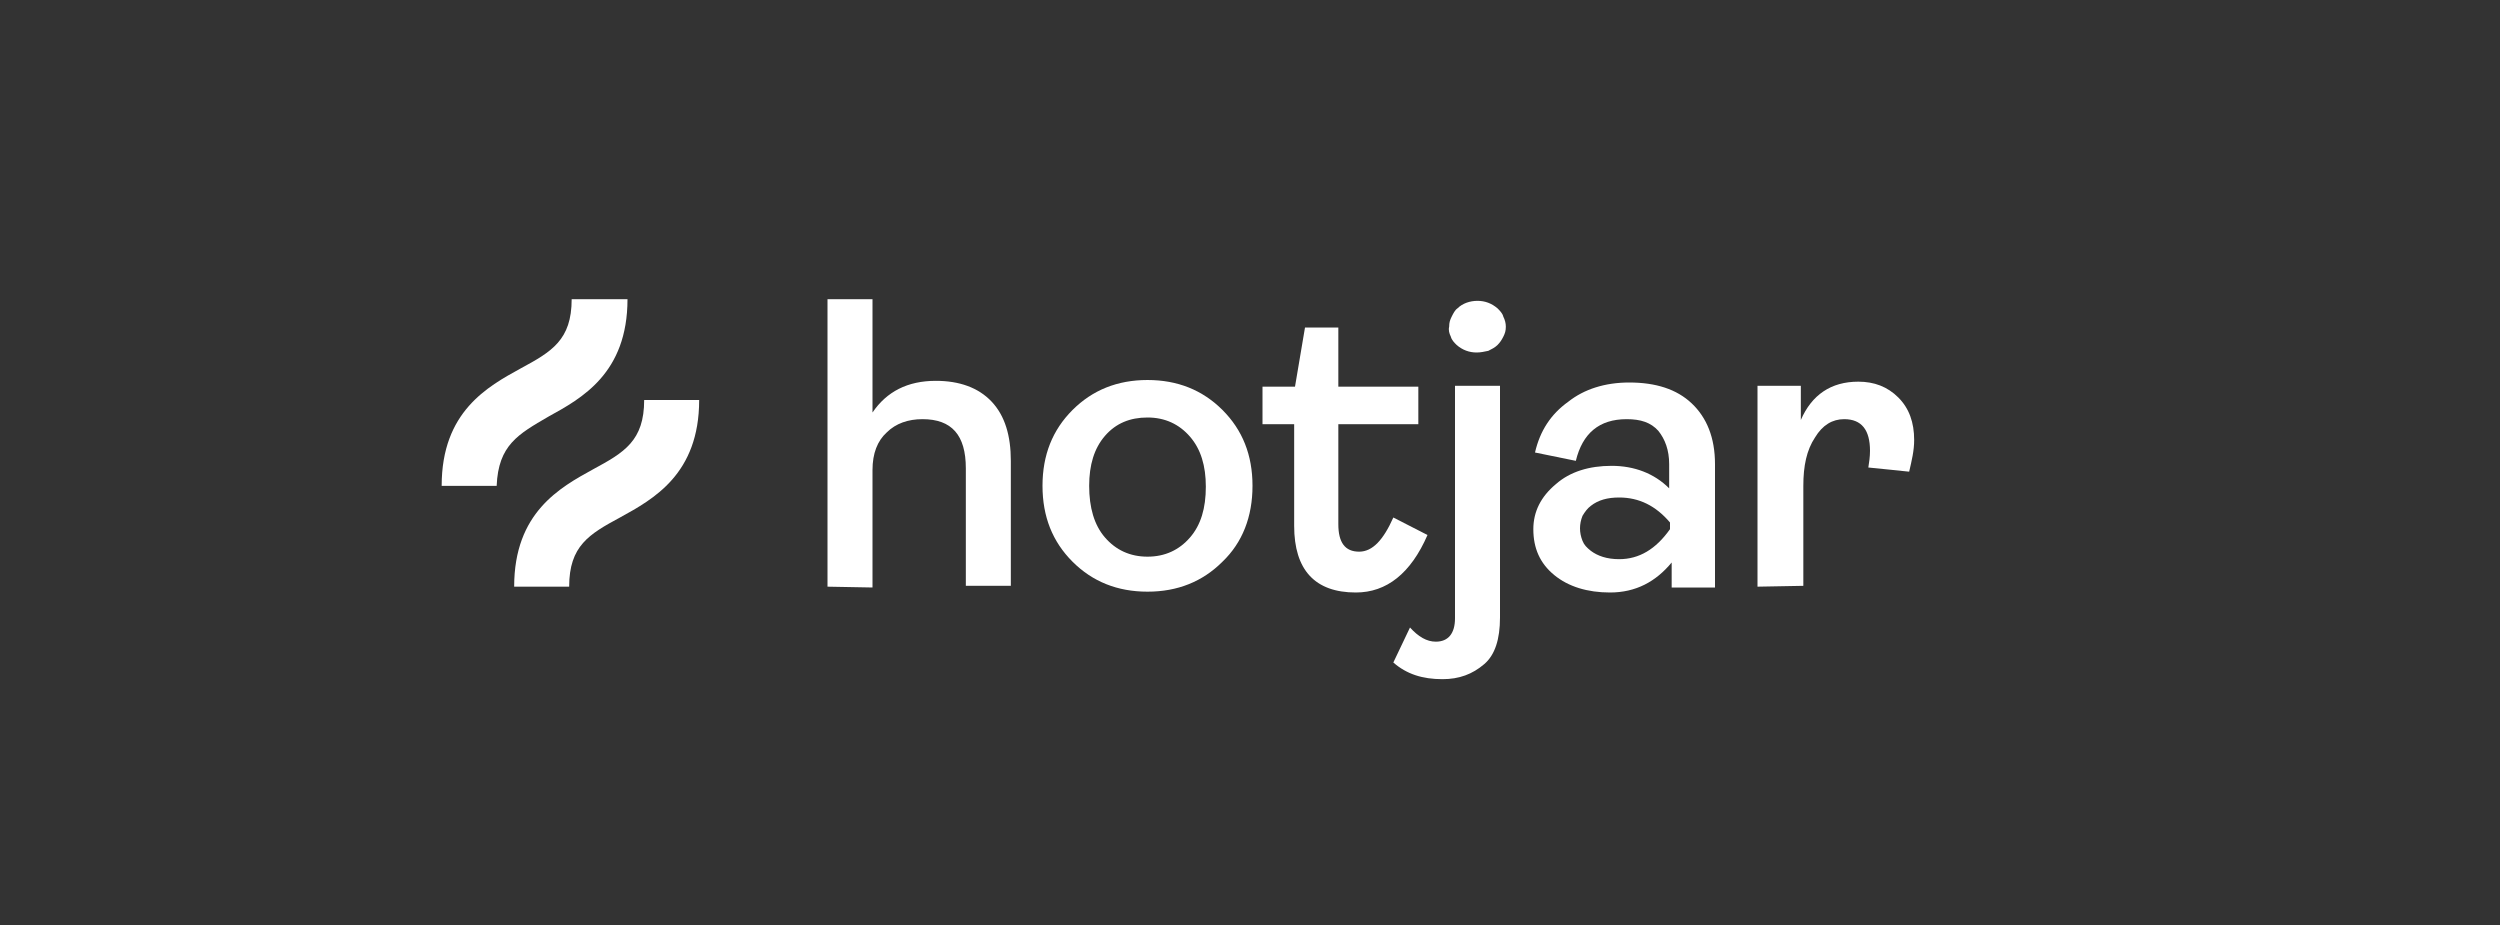
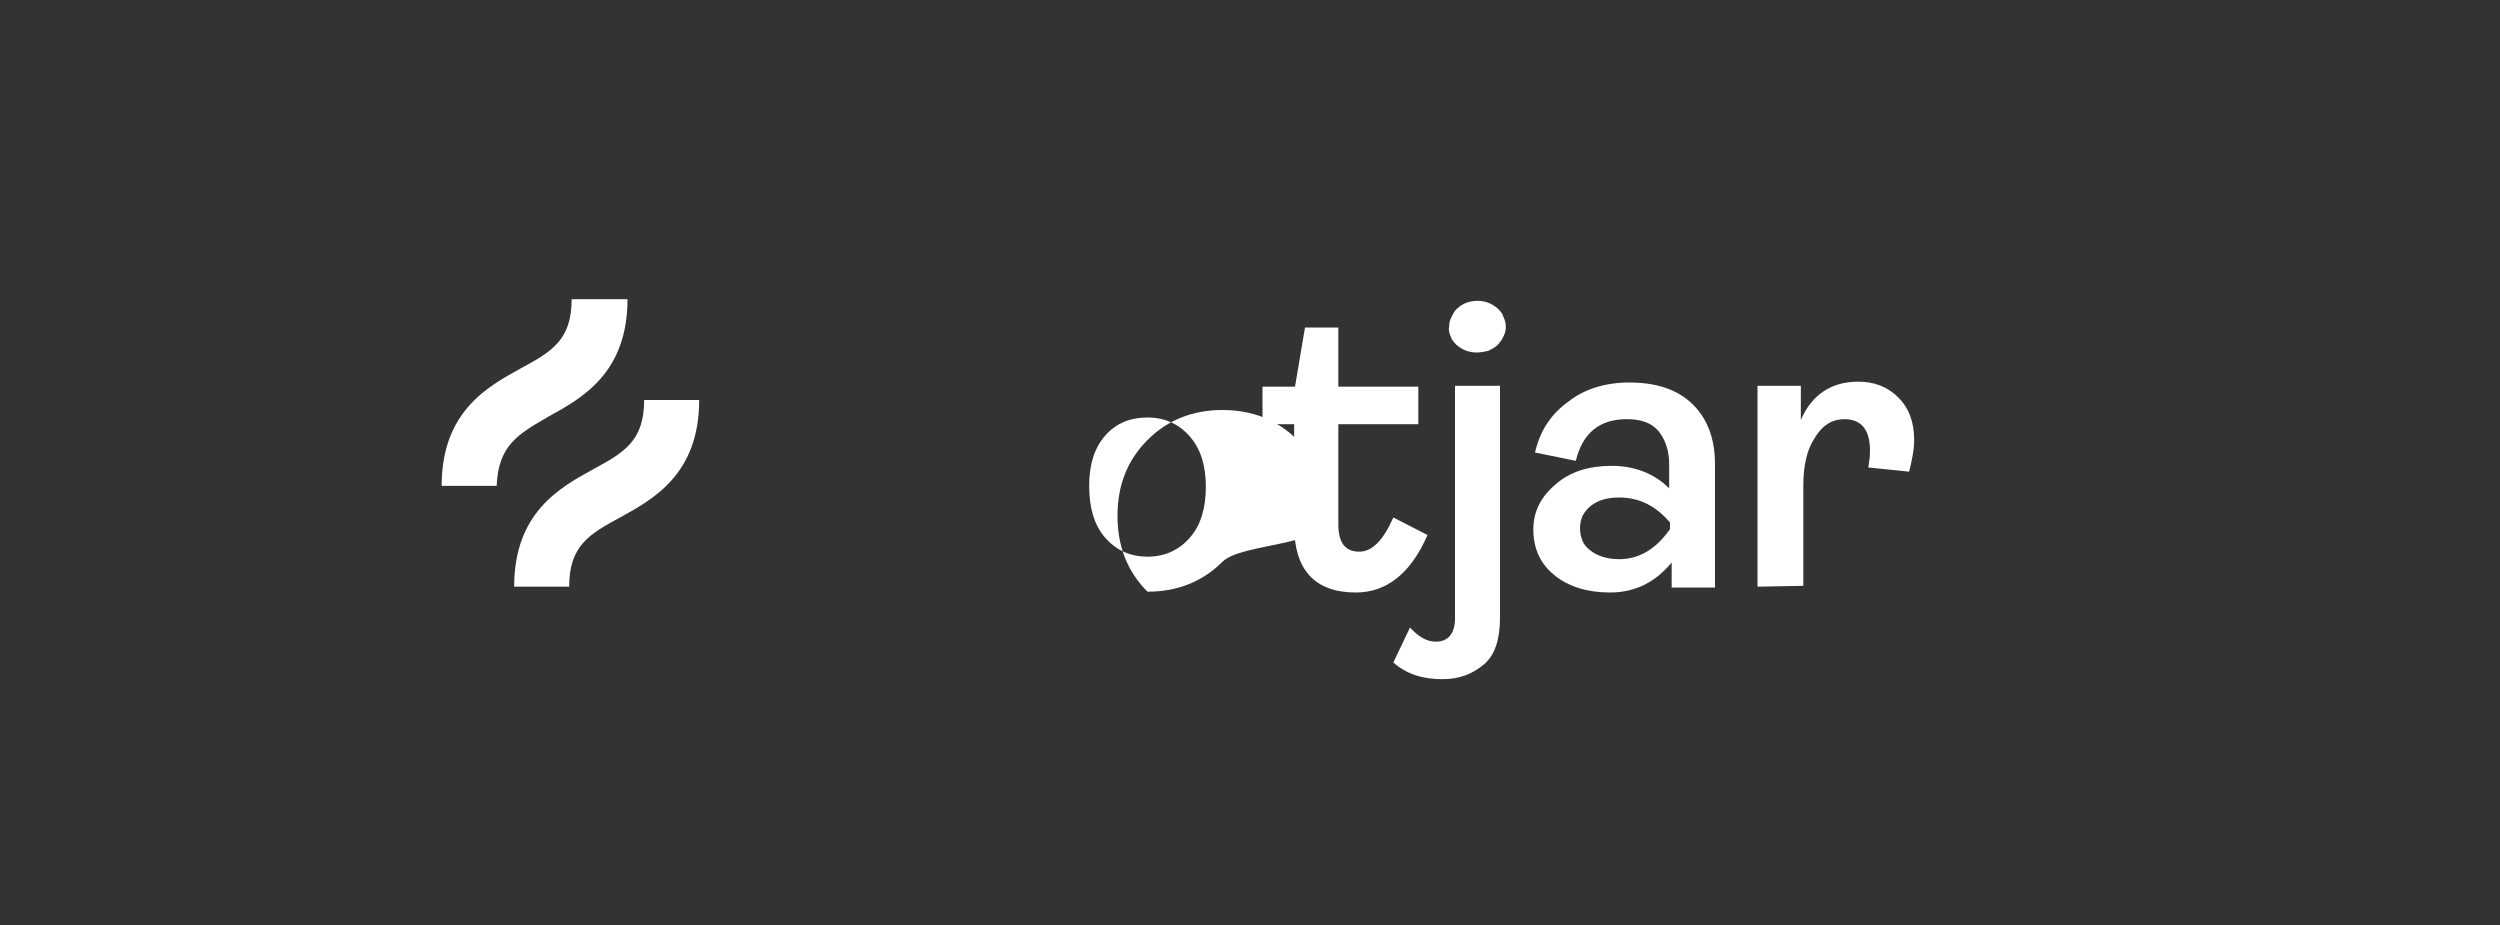
<svg xmlns="http://www.w3.org/2000/svg" version="1.1" id="Layer_1" x="0px" y="0px" viewBox="0 0 300 111" style="enable-background:new 0 0 300 111;" xml:space="preserve">
  <rect x="0" y="0" width="300" height="111" fill="#333333" stroke="none" />
  <style type="text/css">
	.st0{fill:#FFFFFF;}
</style>
  <g>
    <g>
      <g>
        <g>
-           <path class="st0" d="M99.3,70.4V35.9h5.4v13.6c1.7-2.5,4.2-3.8,7.6-3.8c2.8,0,5.1,0.8,6.7,2.5s2.3,4.1,2.3,7.1v15h-5.4V56.2      c0-4-1.7-5.9-5.2-5.9c-1.7,0-3.2,0.5-4.3,1.6c-1.1,1-1.7,2.5-1.7,4.5v14.1L99.3,70.4z" />
-           <path class="st0" d="M146.7,67.4c-2.4,2.4-5.4,3.6-9,3.6s-6.6-1.2-9-3.6c-2.4-2.4-3.6-5.4-3.6-9.1c0-3.7,1.2-6.7,3.6-9.1      c2.4-2.4,5.4-3.6,9-3.6s6.6,1.2,9,3.6s3.6,5.4,3.6,9.1S149.1,65.1,146.7,67.4z M132.6,64.5c1.3,1.5,3,2.3,5.1,2.3      s3.8-0.8,5.1-2.3s1.9-3.5,1.9-6.1c0-2.5-0.6-4.5-1.9-6s-3-2.3-5.1-2.3s-3.8,0.7-5.1,2.2s-1.9,3.5-1.9,6      C130.7,60.9,131.3,63,132.6,64.5z" />
+           <path class="st0" d="M146.7,67.4c-2.4,2.4-5.4,3.6-9,3.6c-2.4-2.4-3.6-5.4-3.6-9.1c0-3.7,1.2-6.7,3.6-9.1      c2.4-2.4,5.4-3.6,9-3.6s6.6,1.2,9,3.6s3.6,5.4,3.6,9.1S149.1,65.1,146.7,67.4z M132.6,64.5c1.3,1.5,3,2.3,5.1,2.3      s3.8-0.8,5.1-2.3s1.9-3.5,1.9-6.1c0-2.5-0.6-4.5-1.9-6s-3-2.3-5.1-2.3s-3.8,0.7-5.1,2.2s-1.9,3.5-1.9,6      C130.7,60.9,131.3,63,132.6,64.5z" />
          <path class="st0" d="M162.7,71.1c-4.9,0-7.4-2.7-7.4-8V50.9h-3.8v-4.5h3.9l1.2-7.1h4v7.1h9.6v4.5h-9.6v12c0,2.2,0.8,3.3,2.5,3.3      c1.6,0,2.9-1.4,4.1-4.1l4.1,2.1C169.3,68.8,166.4,71.1,162.7,71.1z" />
          <path class="st0" d="M173.1,81.5c-2.4,0-4.3-0.6-5.9-2l2-4.2c1,1.1,2,1.7,3.1,1.7c1.5,0,2.3-1,2.3-2.8V46.3h5.4v27.8      c0,2.6-0.6,4.5-1.9,5.6C176.7,80.9,175.1,81.5,173.1,81.5z M177.2,42.3c-0.9,0-1.7-0.3-2.4-0.9c-0.3-0.3-0.6-0.6-0.7-1      c-0.2-0.4-0.3-0.8-0.2-1.2c0-0.5,0.1-0.8,0.3-1.2s0.4-0.8,0.7-1c0.6-0.6,1.5-0.9,2.4-0.9s1.7,0.3,2.4,0.9c0.3,0.3,0.6,0.6,0.7,1      c0.2,0.4,0.3,0.8,0.3,1.2c0,0.5-0.1,0.8-0.3,1.2s-0.4,0.7-0.7,1s-0.7,0.5-1.1,0.7C178.1,42.2,177.7,42.3,177.2,42.3z" />
          <path class="st0" d="M193.2,71.1c-2.7,0-5-0.7-6.7-2.1s-2.5-3.2-2.5-5.5c0-2.1,0.9-3.9,2.7-5.4c1.7-1.5,4-2.2,6.7-2.2      s5.1,0.9,6.9,2.7v-2.9c0-1.7-0.5-3-1.3-4c-0.9-1-2.1-1.4-3.8-1.4c-3.3,0-5.3,1.7-6.1,5l-4.9-1c0.6-2.6,1.9-4.6,4-6.1      c1.9-1.5,4.4-2.3,7.3-2.3c3.2,0,5.7,0.8,7.5,2.5s2.8,4.1,2.8,7.3v14.8h-5.2v-3C198.7,69.8,196.3,71.1,193.2,71.1z M194.3,67.1      c2.4,0,4.4-1.2,6.1-3.6v-0.8c-1.7-2-3.7-3-6.1-3c-1.4,0-2.5,0.3-3.4,1c-0.4,0.3-0.7,0.7-1,1.2c-0.2,0.5-0.3,1-0.3,1.5      s0.1,1,0.3,1.5s0.5,0.8,1,1.2C191.7,66.7,192.8,67.1,194.3,67.1L194.3,67.1z" />
          <path class="st0" d="M210.9,70.4V46.3h5.2v4.1c1.3-3,3.6-4.6,6.9-4.6c1.9,0,3.5,0.6,4.8,1.9s1.9,3,1.9,5.1      c0,1.3-0.3,2.5-0.6,3.8l-4.9-0.5c0.1-0.6,0.2-1.3,0.2-2c0-2.5-1-3.8-3.1-3.8c-1.4,0-2.6,0.7-3.5,2.2c-1,1.5-1.4,3.4-1.4,5.8v12      L210.9,70.4L210.9,70.4L210.9,70.4z" />
          <path class="st0" d="M65.8,50c4-2.2,9.5-5.2,9.5-14.1h-6.7c0,4.9-2.4,6.3-6.1,8.3c-4,2.2-9.5,5.2-9.5,14.1h6.6      C59.8,53.4,62.2,52.1,65.8,50z" />
          <path class="st0" d="M77.3,48c0,4.9-2.4,6.3-6.1,8.3c-4,2.2-9.5,5.2-9.5,14.1h6.6c0-4.9,2.4-6.3,6.1-8.3c4-2.2,9.5-5.2,9.5-14.1      H77.3z" />
        </g>
      </g>
    </g>
  </g>
</svg>